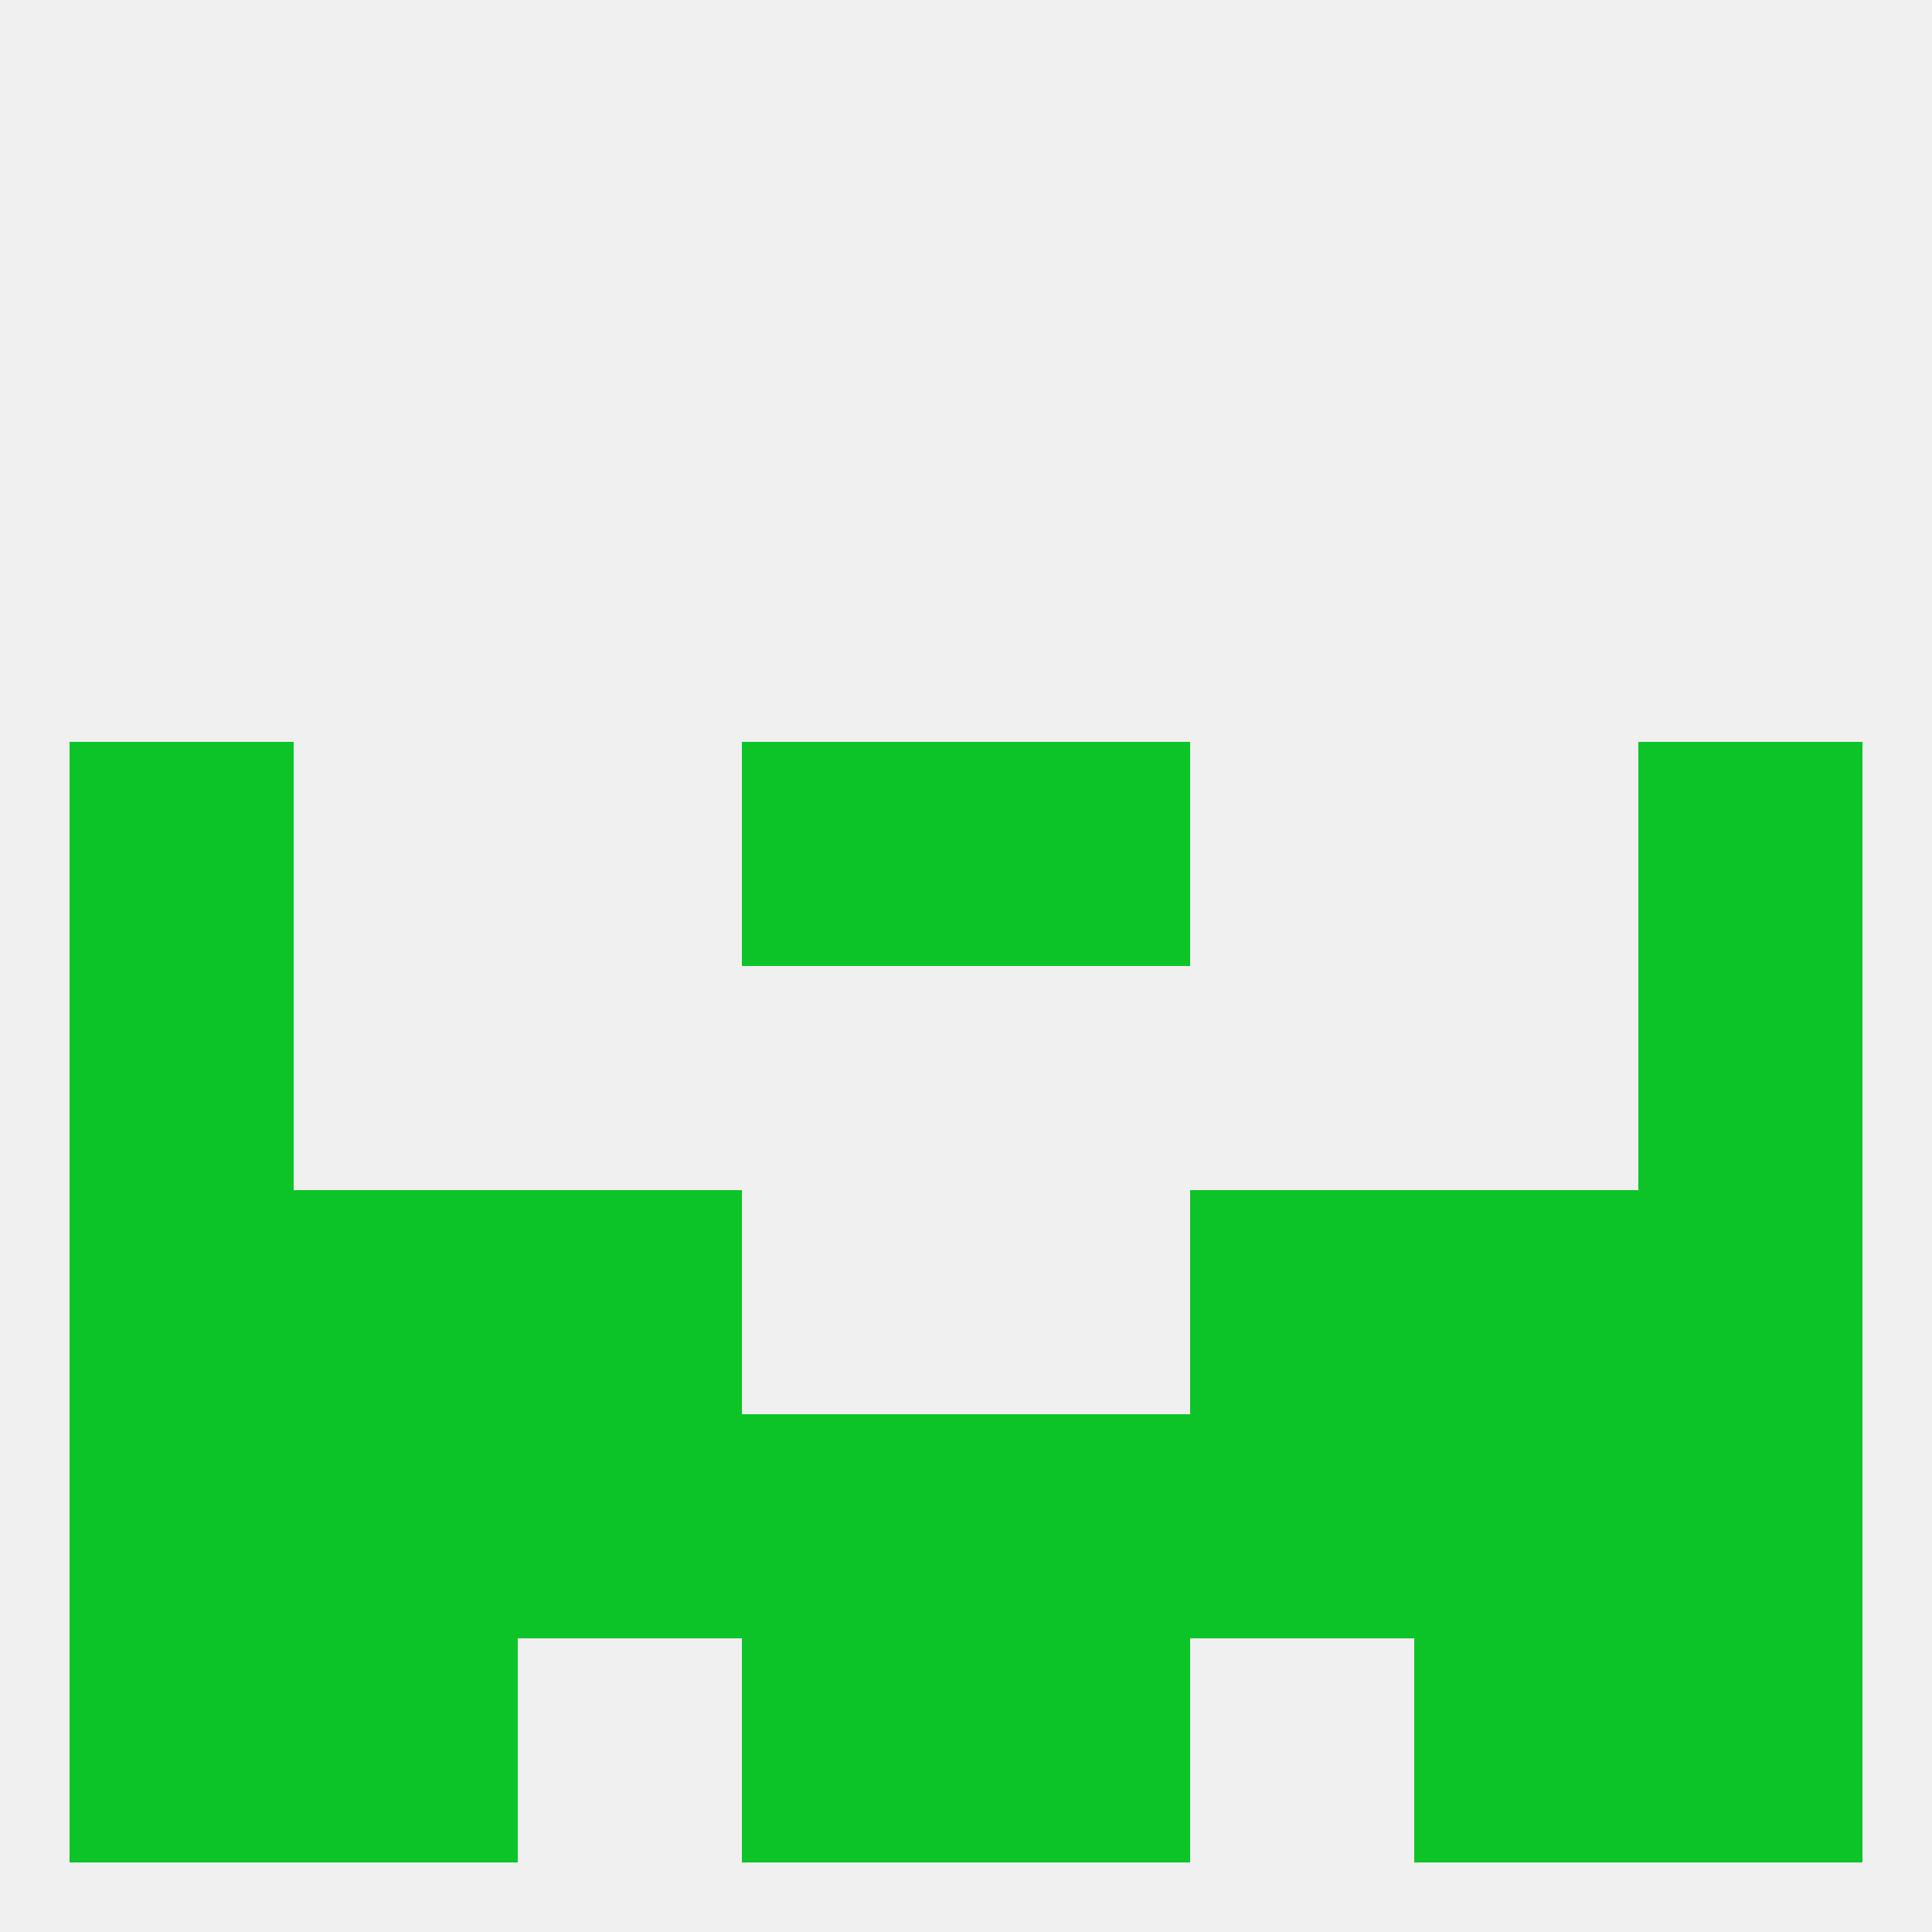
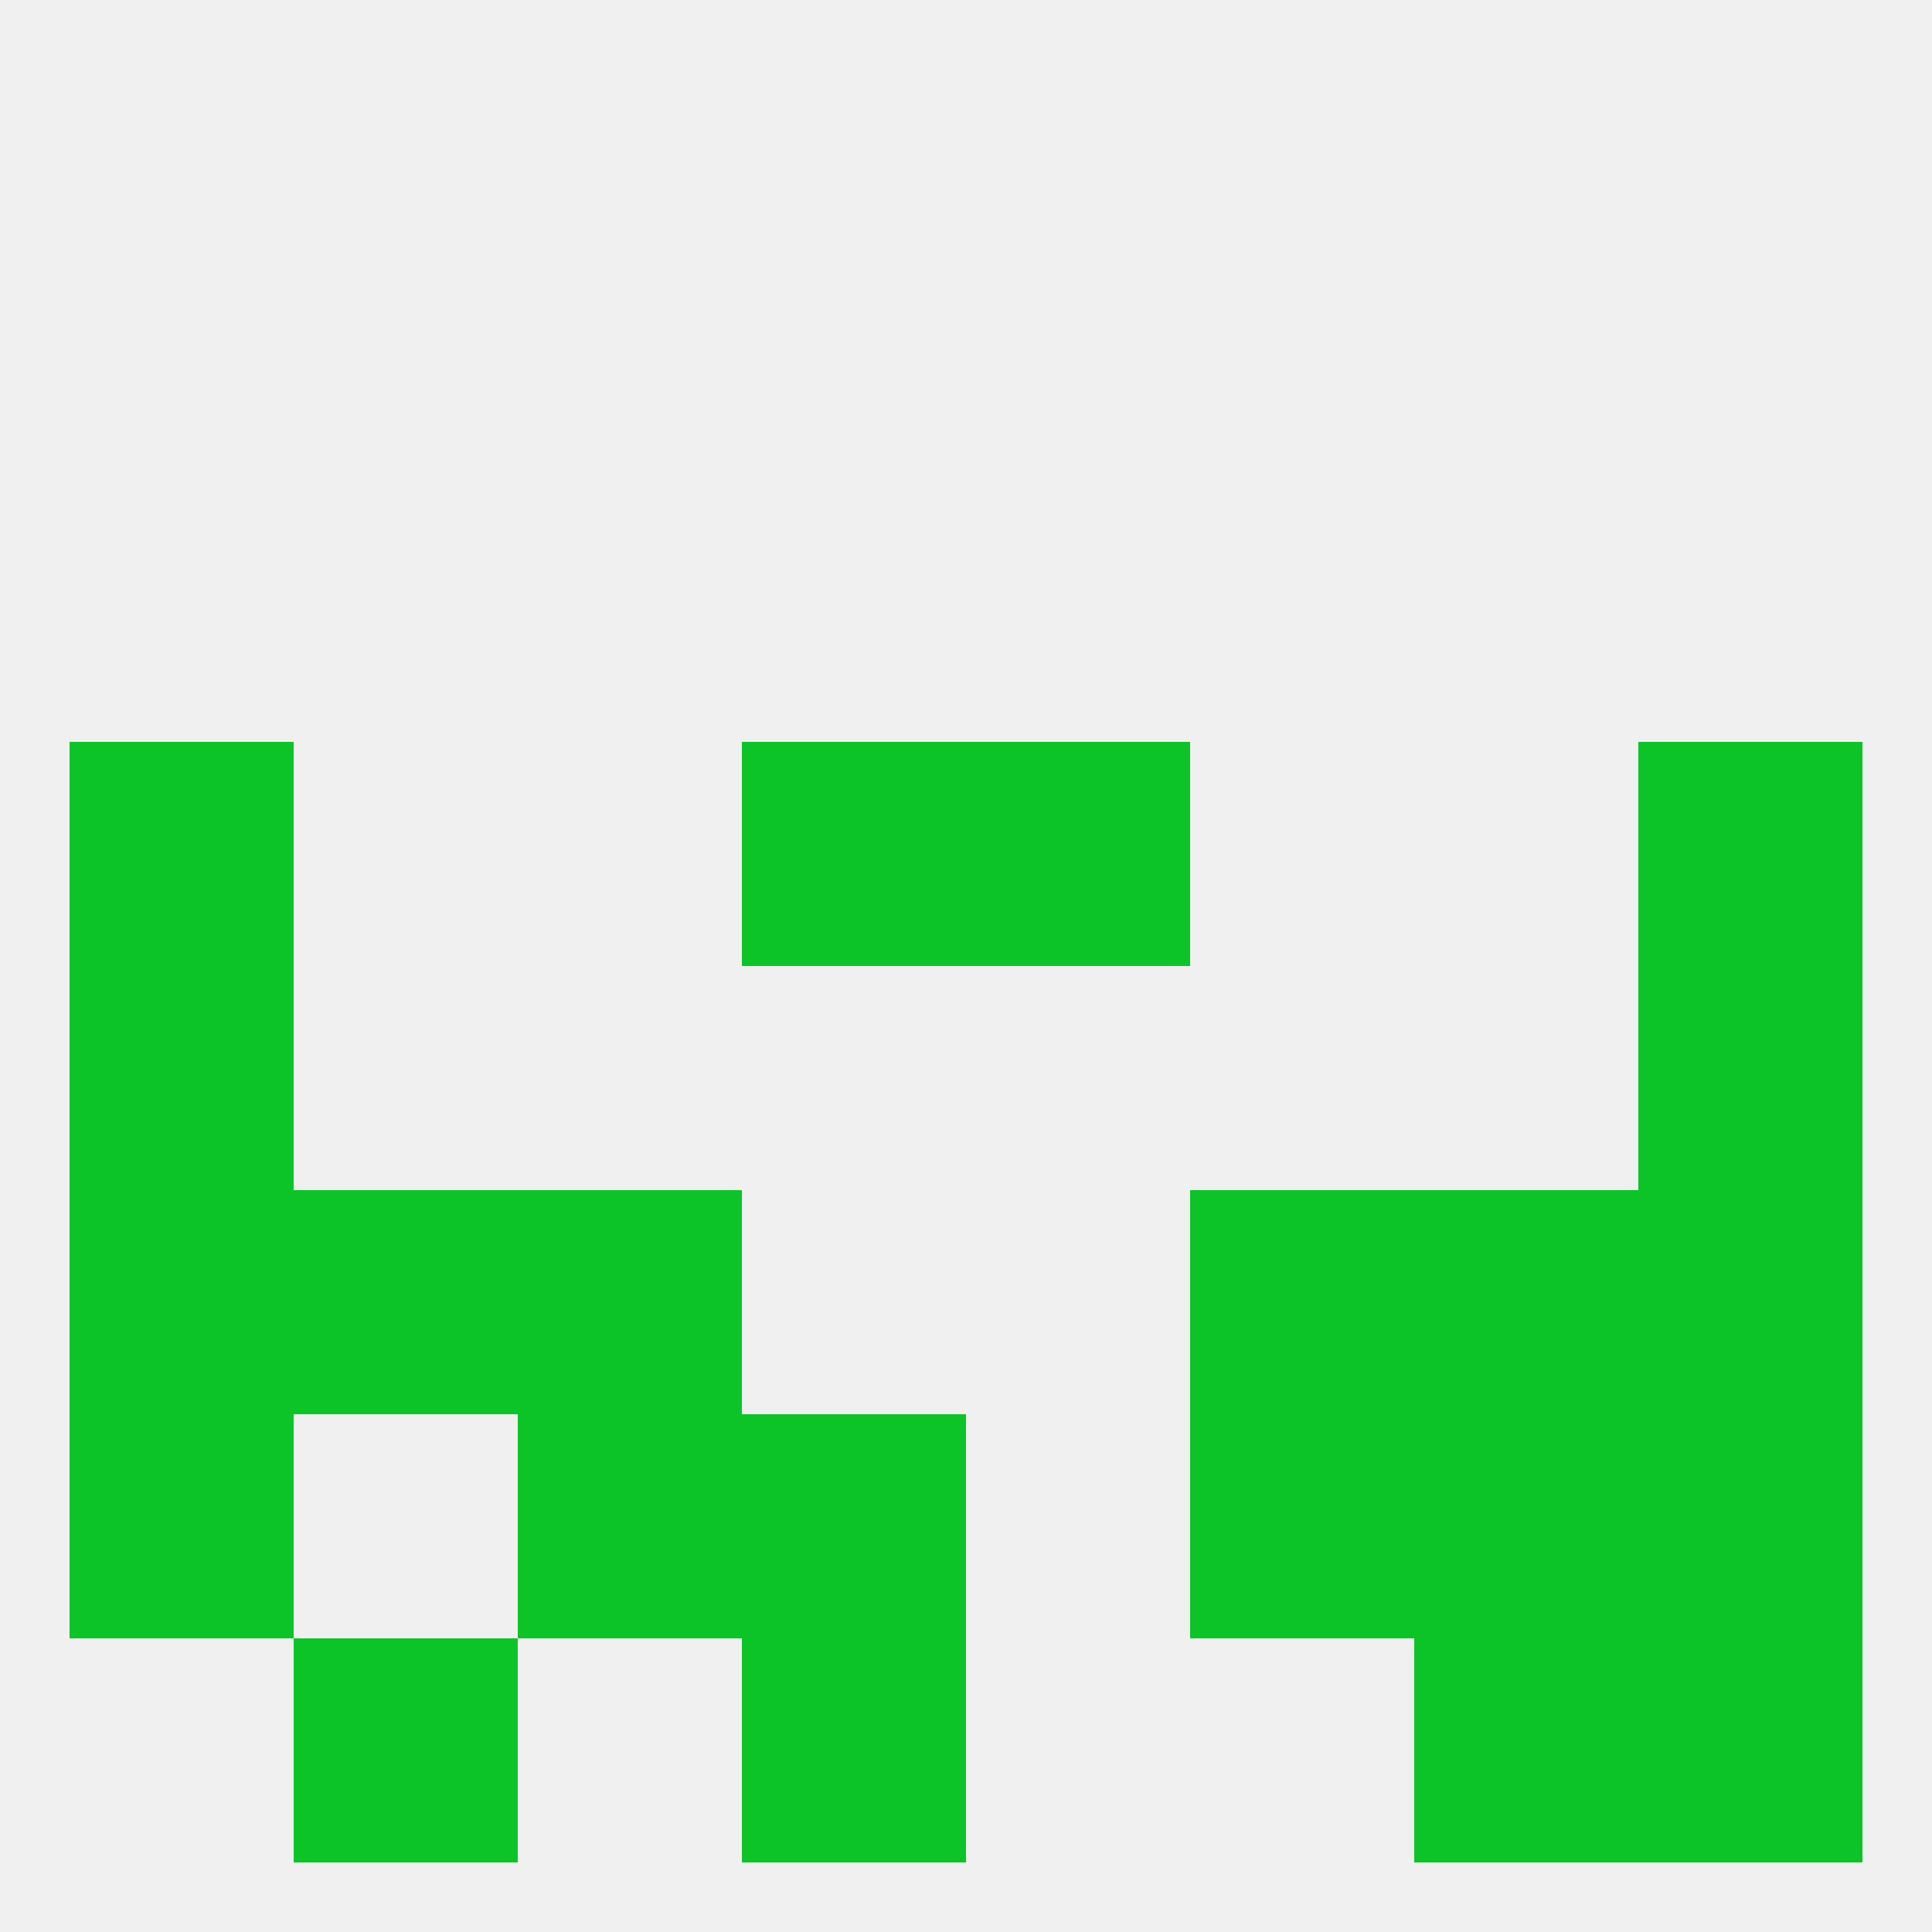
<svg xmlns="http://www.w3.org/2000/svg" version="1.1" baseprofile="full" width="250" height="250" viewBox="0 0 250 250">
  <rect width="100%" height="100%" fill="rgba(240,240,240,255)" />
  <rect x="9" y="125" width="29" height="29" fill="rgba(12,196,40,255)" />
  <rect x="212" y="125" width="29" height="29" fill="rgba(12,196,40,255)" />
  <rect x="183" y="154" width="29" height="29" fill="rgba(12,196,40,255)" />
  <rect x="9" y="154" width="29" height="29" fill="rgba(12,196,40,255)" />
  <rect x="212" y="154" width="29" height="29" fill="rgba(12,196,40,255)" />
  <rect x="67" y="154" width="29" height="29" fill="rgba(12,196,40,255)" />
  <rect x="154" y="154" width="29" height="29" fill="rgba(12,196,40,255)" />
  <rect x="38" y="154" width="29" height="29" fill="rgba(12,196,40,255)" />
  <rect x="154" y="183" width="29" height="29" fill="rgba(12,196,40,255)" />
-   <rect x="38" y="183" width="29" height="29" fill="rgba(12,196,40,255)" />
  <rect x="212" y="183" width="29" height="29" fill="rgba(12,196,40,255)" />
  <rect x="96" y="183" width="29" height="29" fill="rgba(12,196,40,255)" />
-   <rect x="125" y="183" width="29" height="29" fill="rgba(12,196,40,255)" />
  <rect x="183" y="183" width="29" height="29" fill="rgba(12,196,40,255)" />
  <rect x="9" y="183" width="29" height="29" fill="rgba(12,196,40,255)" />
  <rect x="67" y="183" width="29" height="29" fill="rgba(12,196,40,255)" />
  <rect x="38" y="212" width="29" height="29" fill="rgba(12,196,40,255)" />
  <rect x="183" y="212" width="29" height="29" fill="rgba(12,196,40,255)" />
-   <rect x="9" y="212" width="29" height="29" fill="rgba(12,196,40,255)" />
  <rect x="212" y="212" width="29" height="29" fill="rgba(12,196,40,255)" />
  <rect x="96" y="212" width="29" height="29" fill="rgba(12,196,40,255)" />
-   <rect x="125" y="212" width="29" height="29" fill="rgba(12,196,40,255)" />
  <rect x="96" y="96" width="29" height="29" fill="rgba(12,196,40,255)" />
  <rect x="125" y="96" width="29" height="29" fill="rgba(12,196,40,255)" />
  <rect x="9" y="96" width="29" height="29" fill="rgba(12,196,40,255)" />
  <rect x="212" y="96" width="29" height="29" fill="rgba(12,196,40,255)" />
</svg>